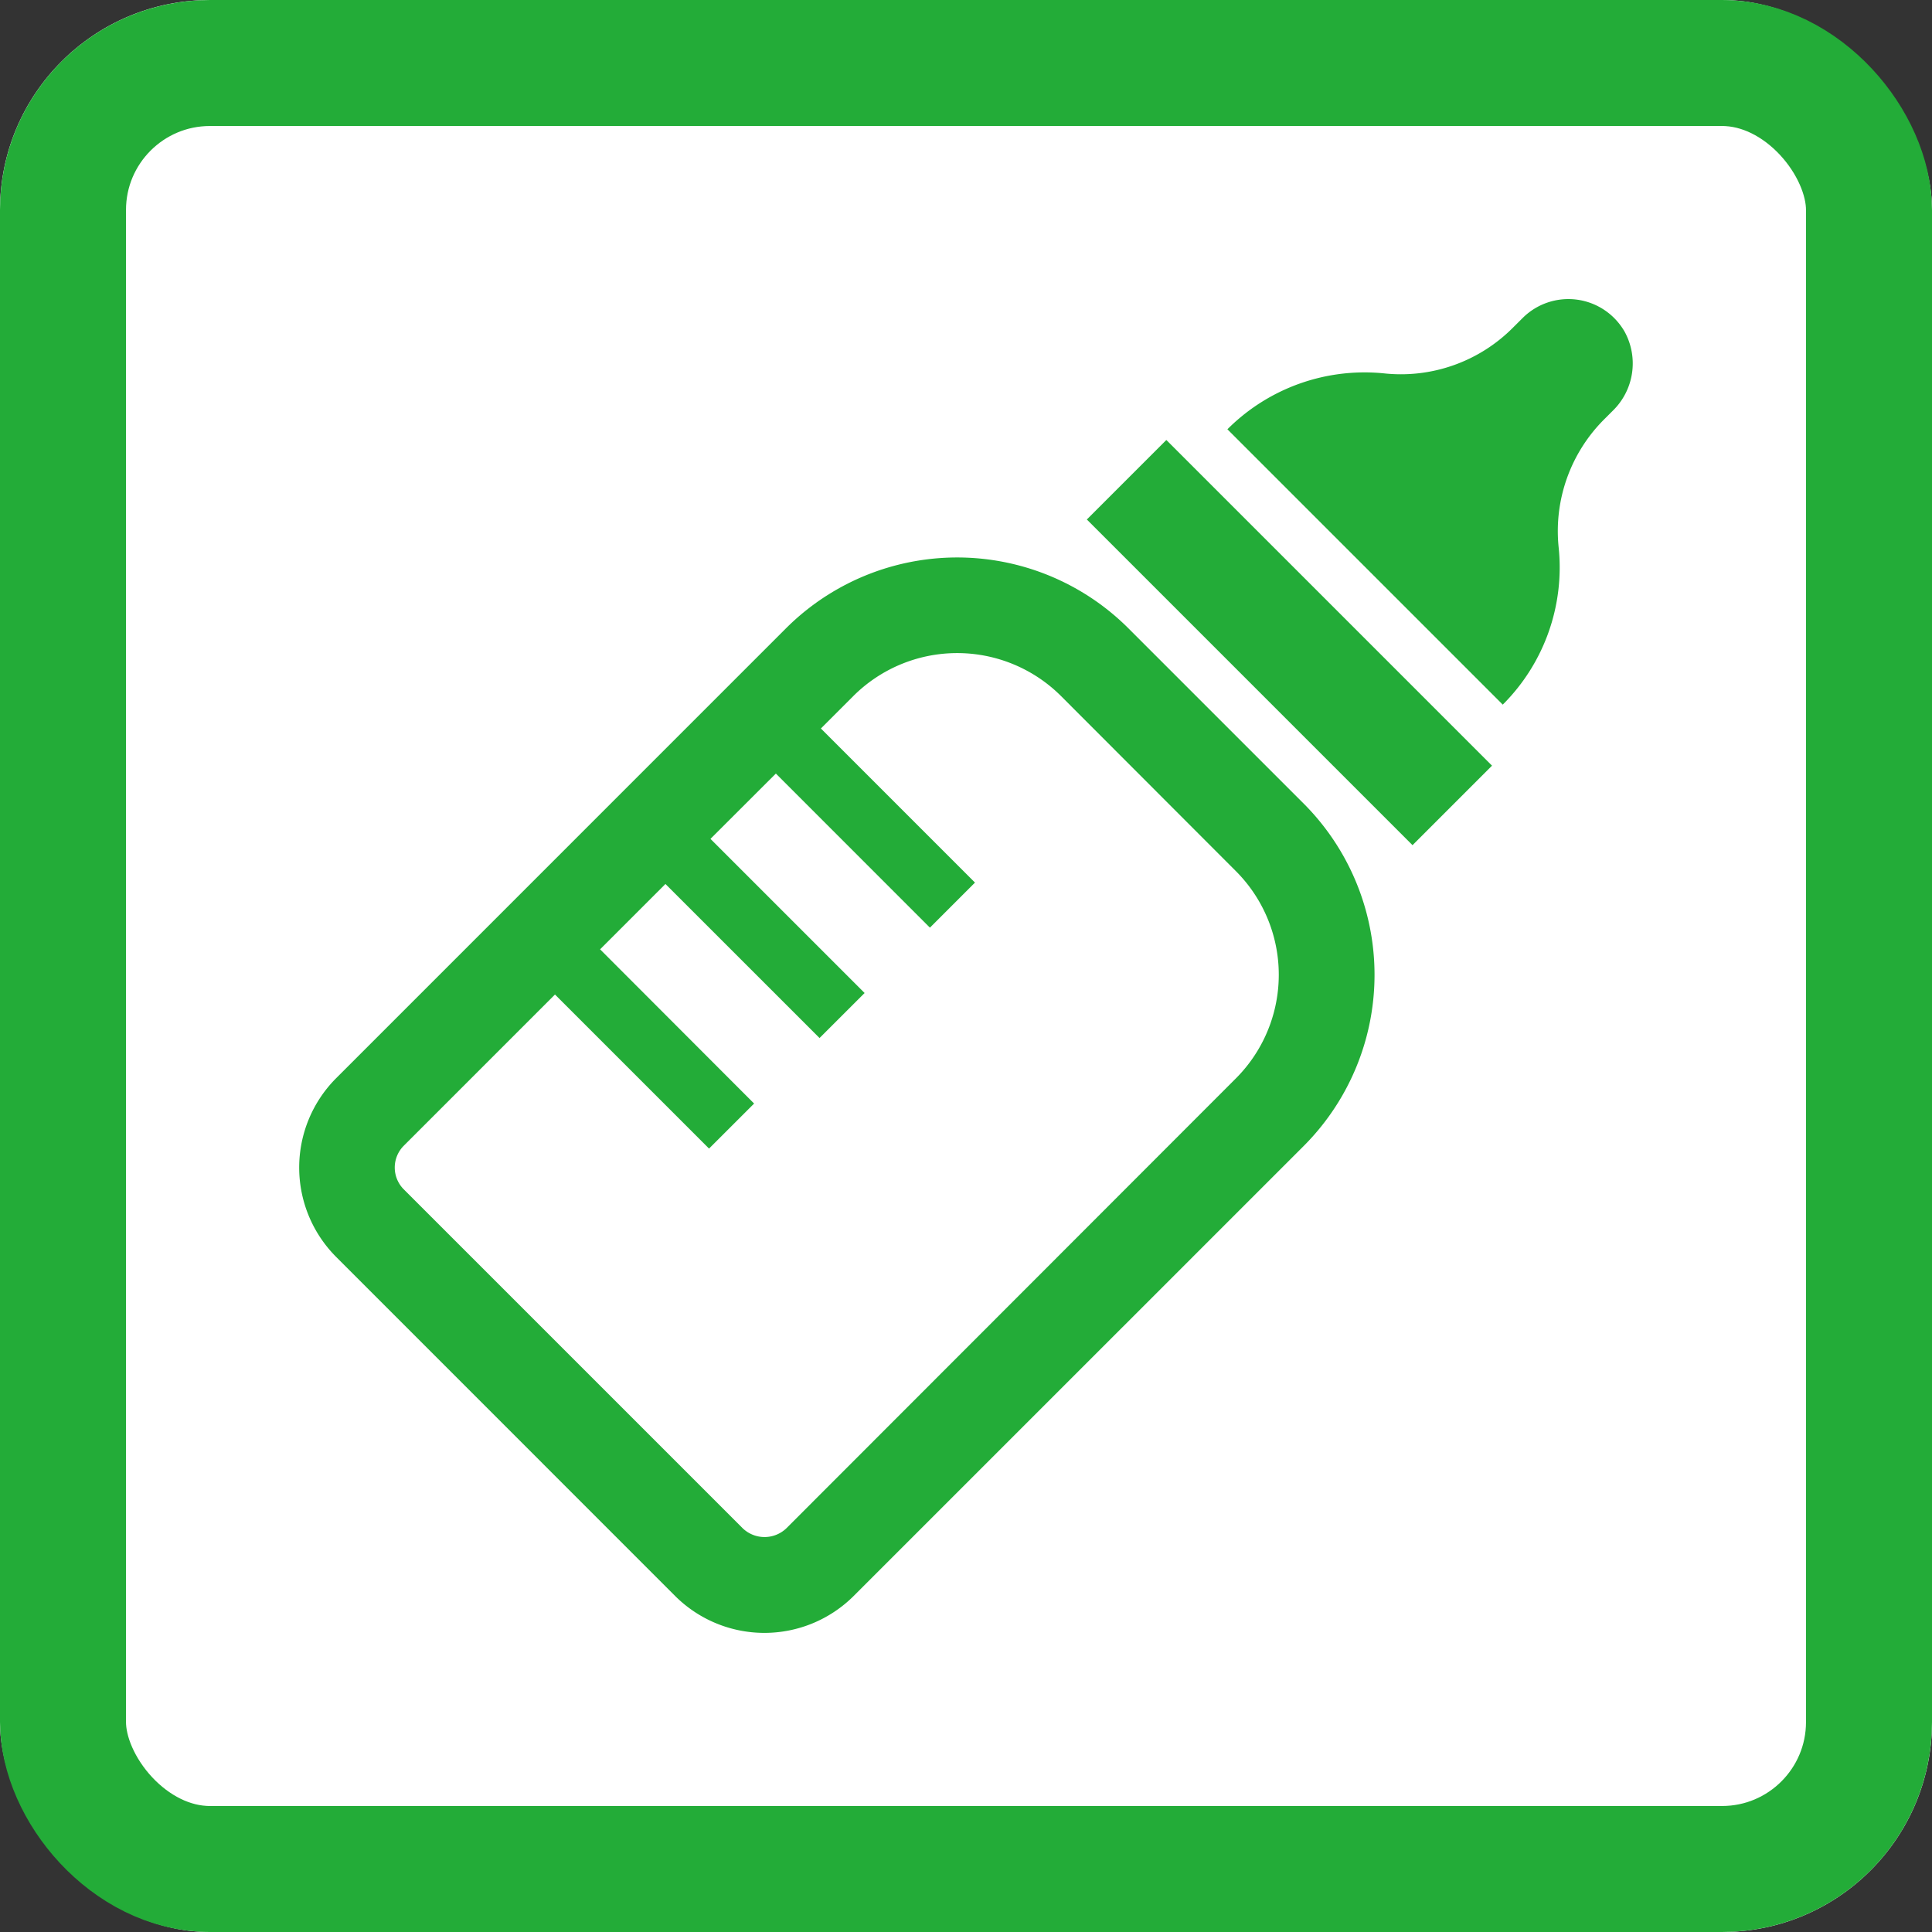
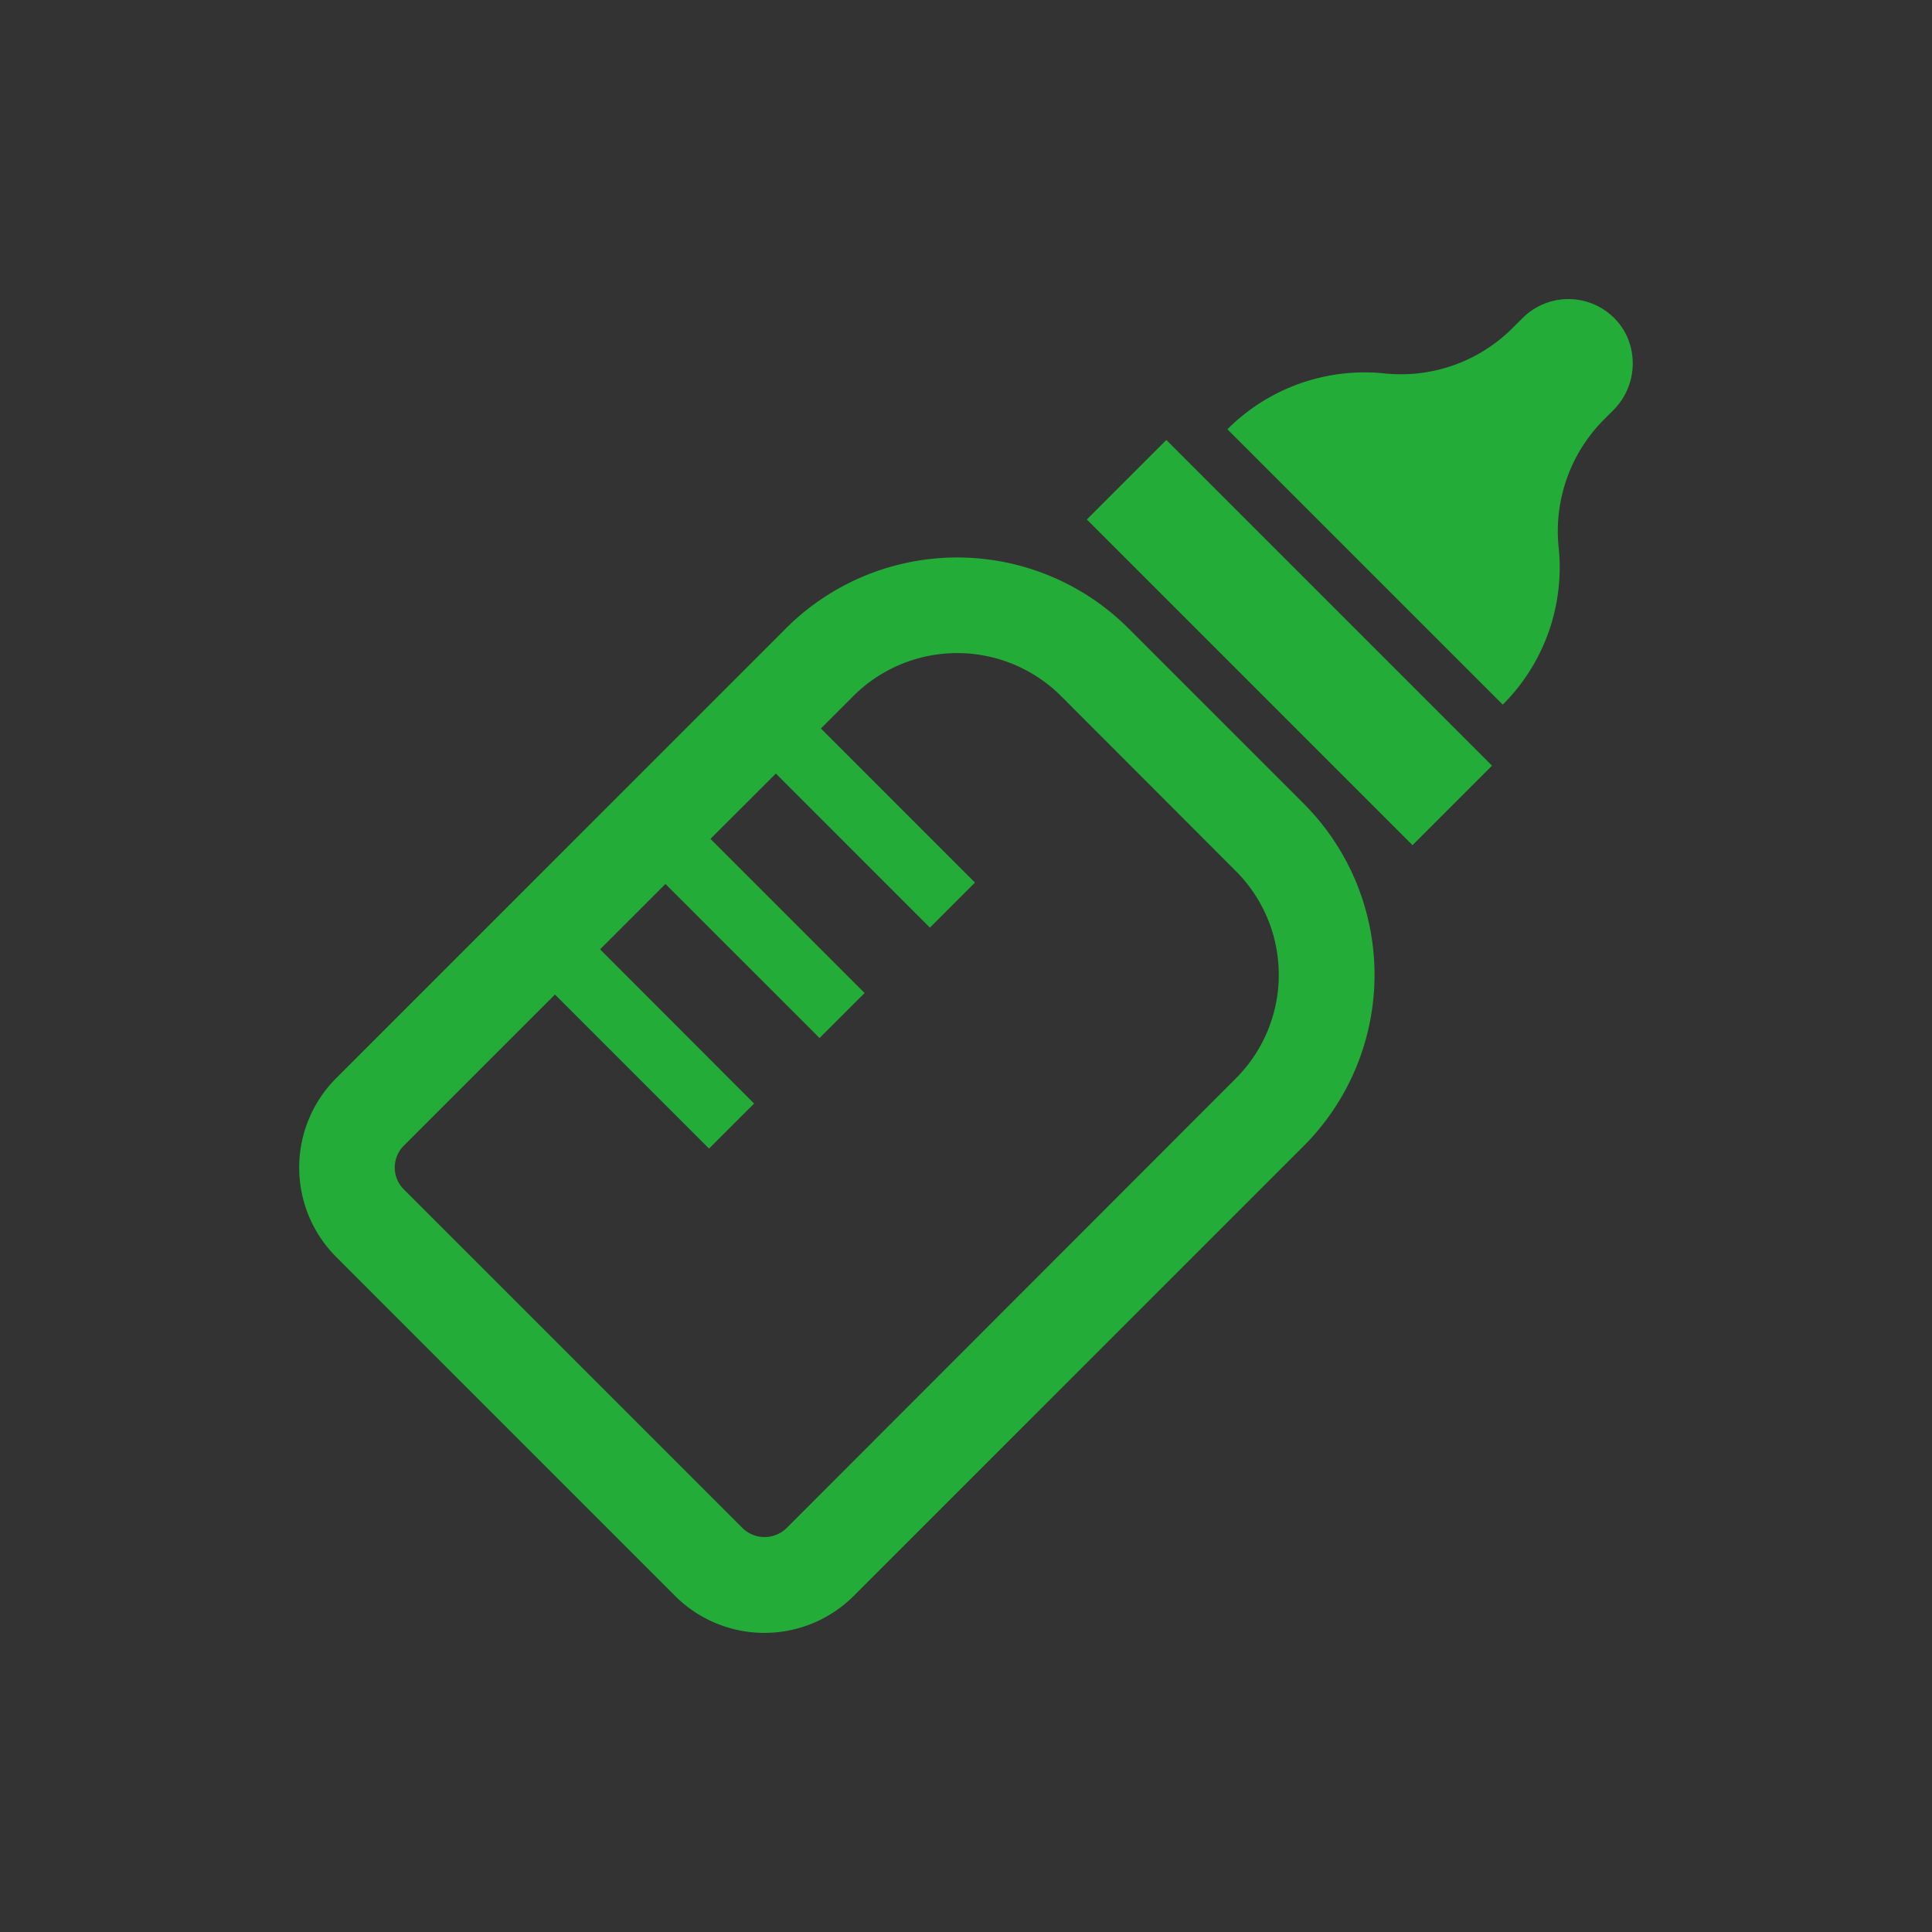
<svg xmlns="http://www.w3.org/2000/svg" width="46" height="46" viewBox="0 0 46 46">
  <rect x="0" y="0" width="46" height="46" fill="#333333" stroke="none" />
  <defs>
    <clipPath id="clip-path">
      <rect id="長方形_3559" data-name="長方形 3559" width="31.754" height="31.757" fill="#23ac38" />
    </clipPath>
  </defs>
  <g id="グループ_6943" data-name="グループ 6943" transform="translate(-83 -1069)">
    <g id="長方形_3495" data-name="長方形 3495" transform="translate(83 1069)" fill="#fff" stroke="#23ac38" stroke-width="3">
-       <rect width="46" height="46" rx="5" stroke="none" />
-       <rect x="1.5" y="1.5" width="43" height="43" rx="3.5" fill="none" />
-     </g>
+       </g>
    <g id="グループ_6947" data-name="グループ 6947" transform="translate(90.123 1076.121)">
      <rect id="長方形_3558" data-name="長方形 3558" width="2.677" height="10.966" transform="translate(18.754 5.248) rotate(-45)" fill="#23ac38" />
      <g id="グループ_6946" data-name="グループ 6946" transform="translate(0 0)">
        <g id="グループ_6945" data-name="グループ 6945" clip-path="url(#clip-path)">
          <path id="パス_4734" data-name="パス 4734" d="M35.488.783A1.542,1.542,0,0,0,33.059.448l-.225.224a3.763,3.763,0,0,1-3.047,1.1A4.615,4.615,0,0,0,26.027,3.1l6.556,6.556a4.614,4.614,0,0,0,1.329-3.761,3.761,3.761,0,0,1,1.1-3.046l.187-.187A1.573,1.573,0,0,0,35.488.783" transform="translate(-3.926 0)" fill="#23ac38" />
          <path id="パス_4735" data-name="パス 4735" d="M19.747,8.935a5.769,5.769,0,0,0-8.159,0L.88,19.644a3.012,3.012,0,0,0,0,4.254l8.069,8.071a3.01,3.01,0,0,0,4.256,0L23.914,21.261a5.769,5.769,0,0,0,0-8.159ZM22.3,19.651,11.6,30.36a.752.752,0,0,1-1.039,0l-8.07-8.07h0a.735.735,0,0,1,0-1.039l3.6-3.6,3.668,3.668,1.073-1.072L7.165,16.575l1.556-1.556,3.669,3.668,1.073-1.072-3.67-3.67L11.35,12.39l3.668,3.669,1.073-1.073-3.669-3.669.774-.774a3.5,3.5,0,0,1,4.942,0L22.3,14.71a3.492,3.492,0,0,1,0,4.941" transform="translate(0 -1.093)" fill="#23ac38" />
        </g>
      </g>
    </g>
  </g>
</svg>